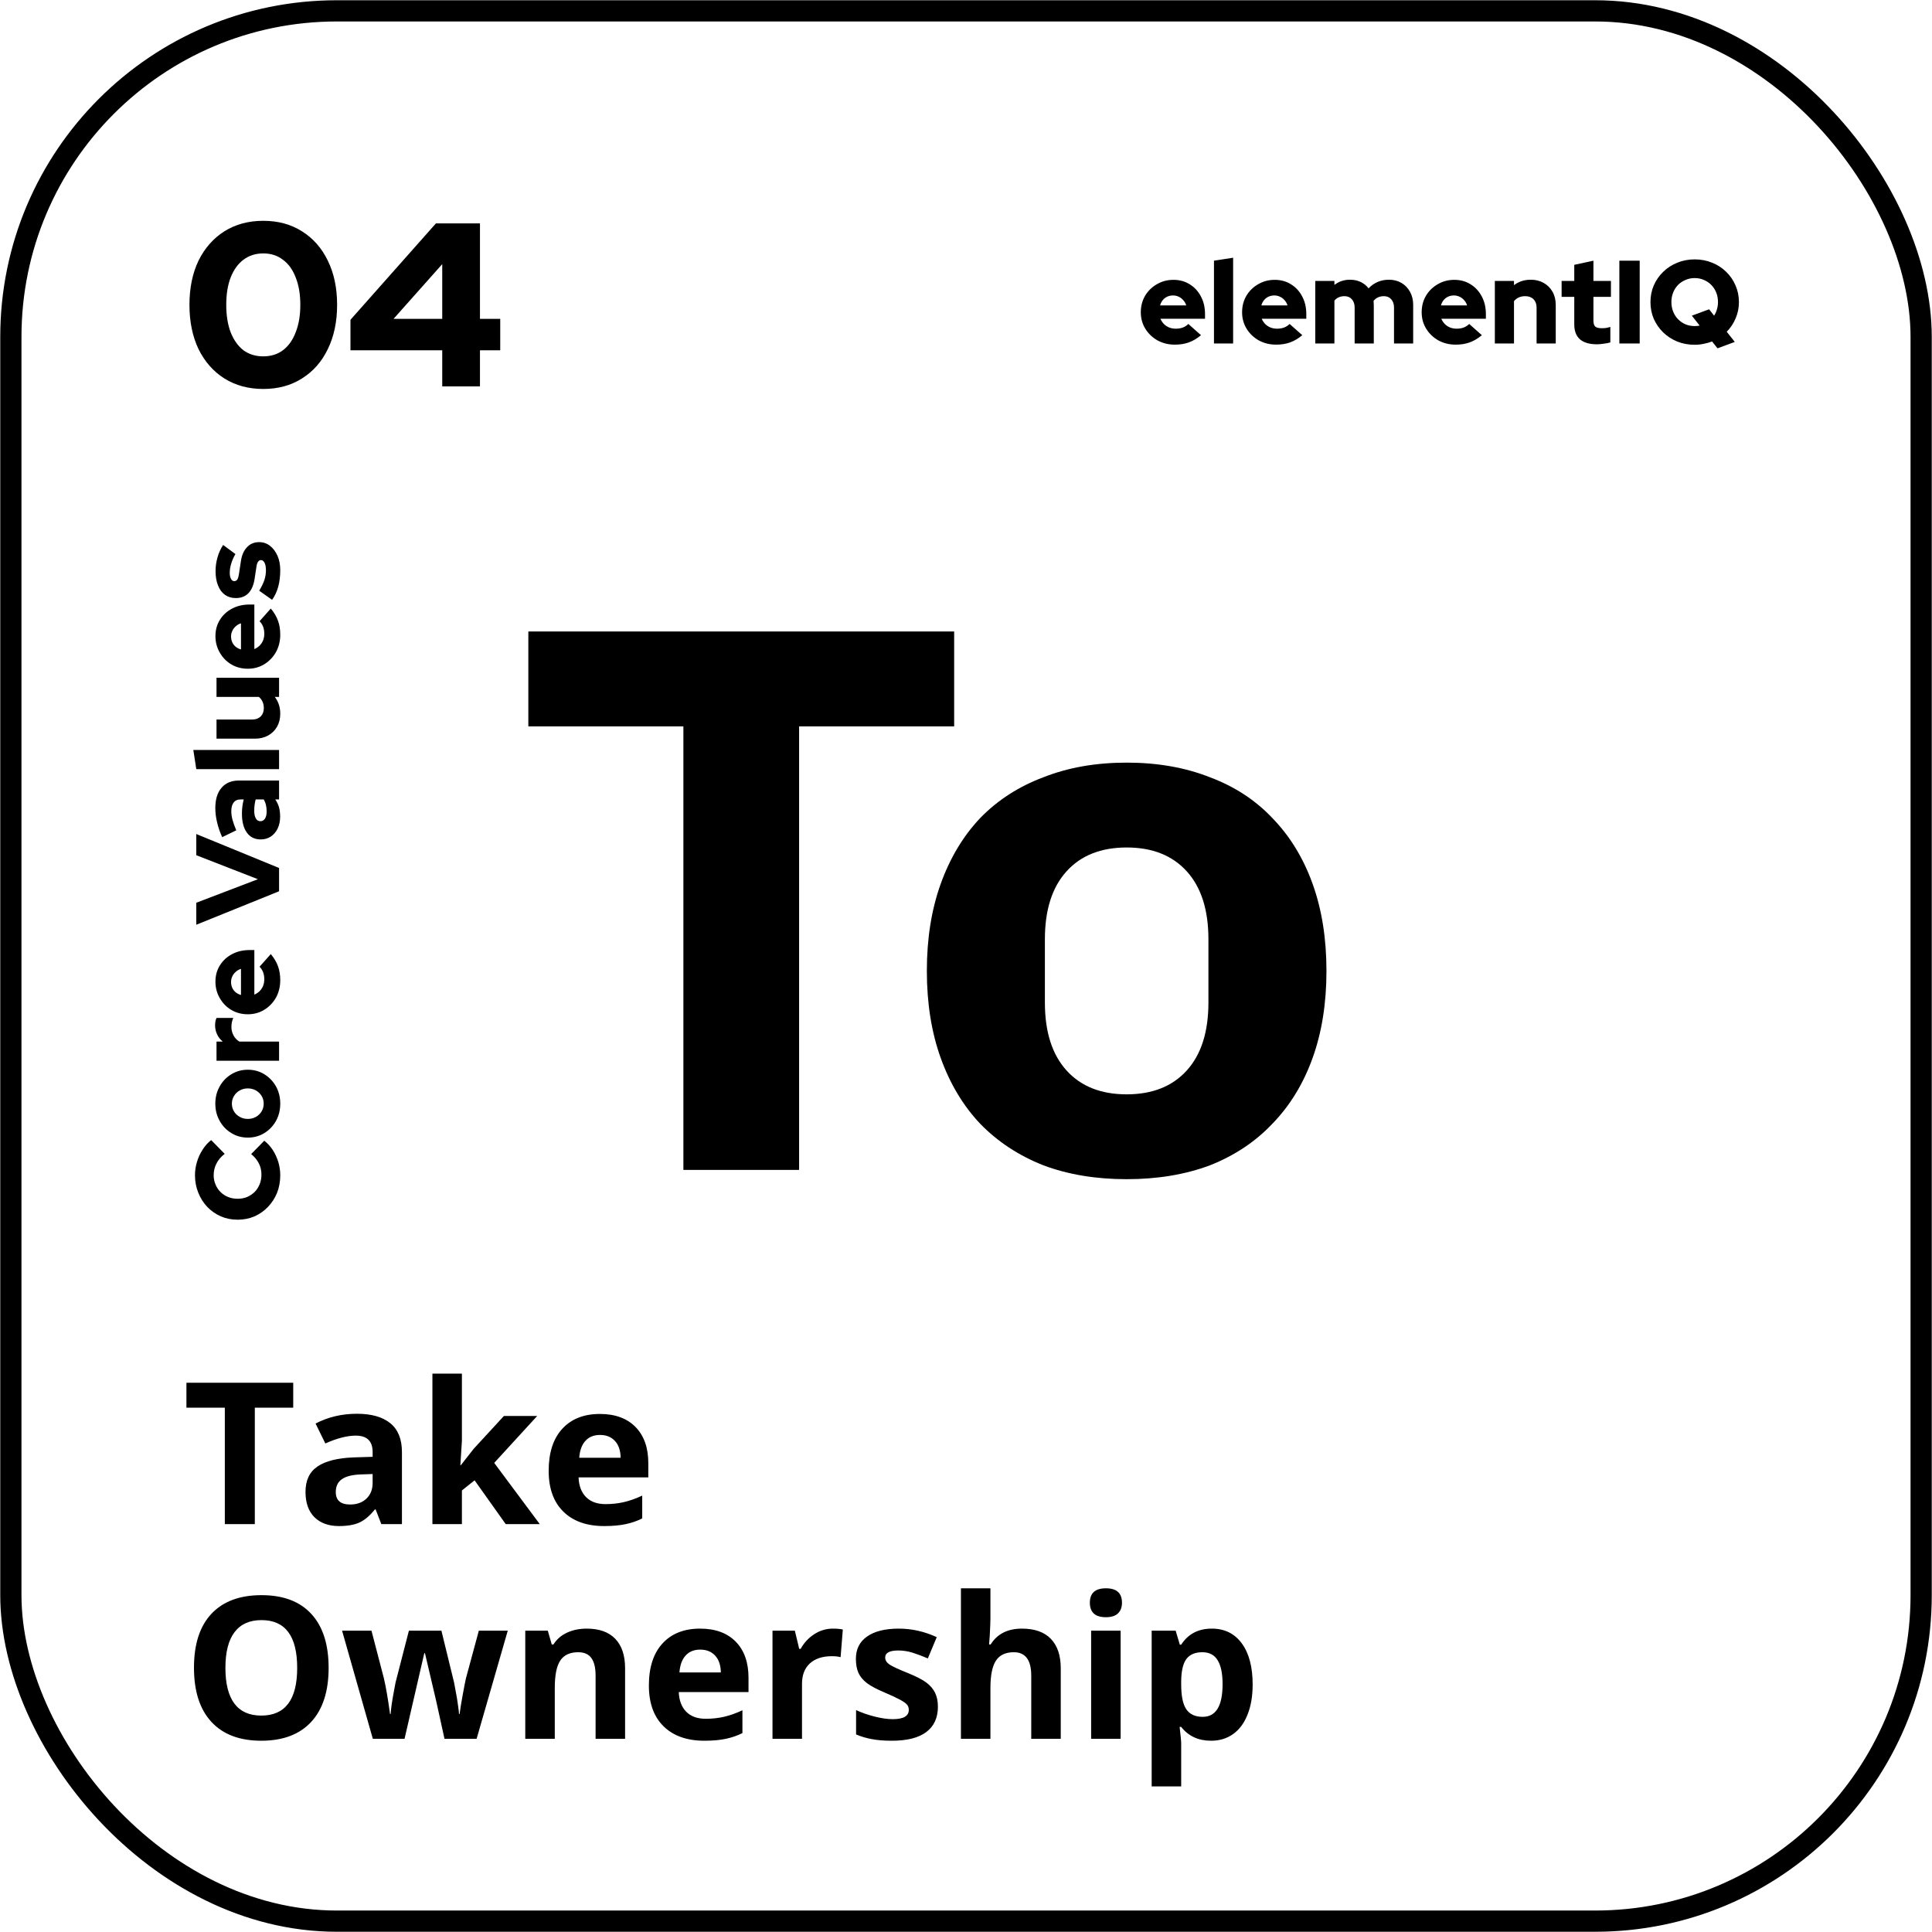
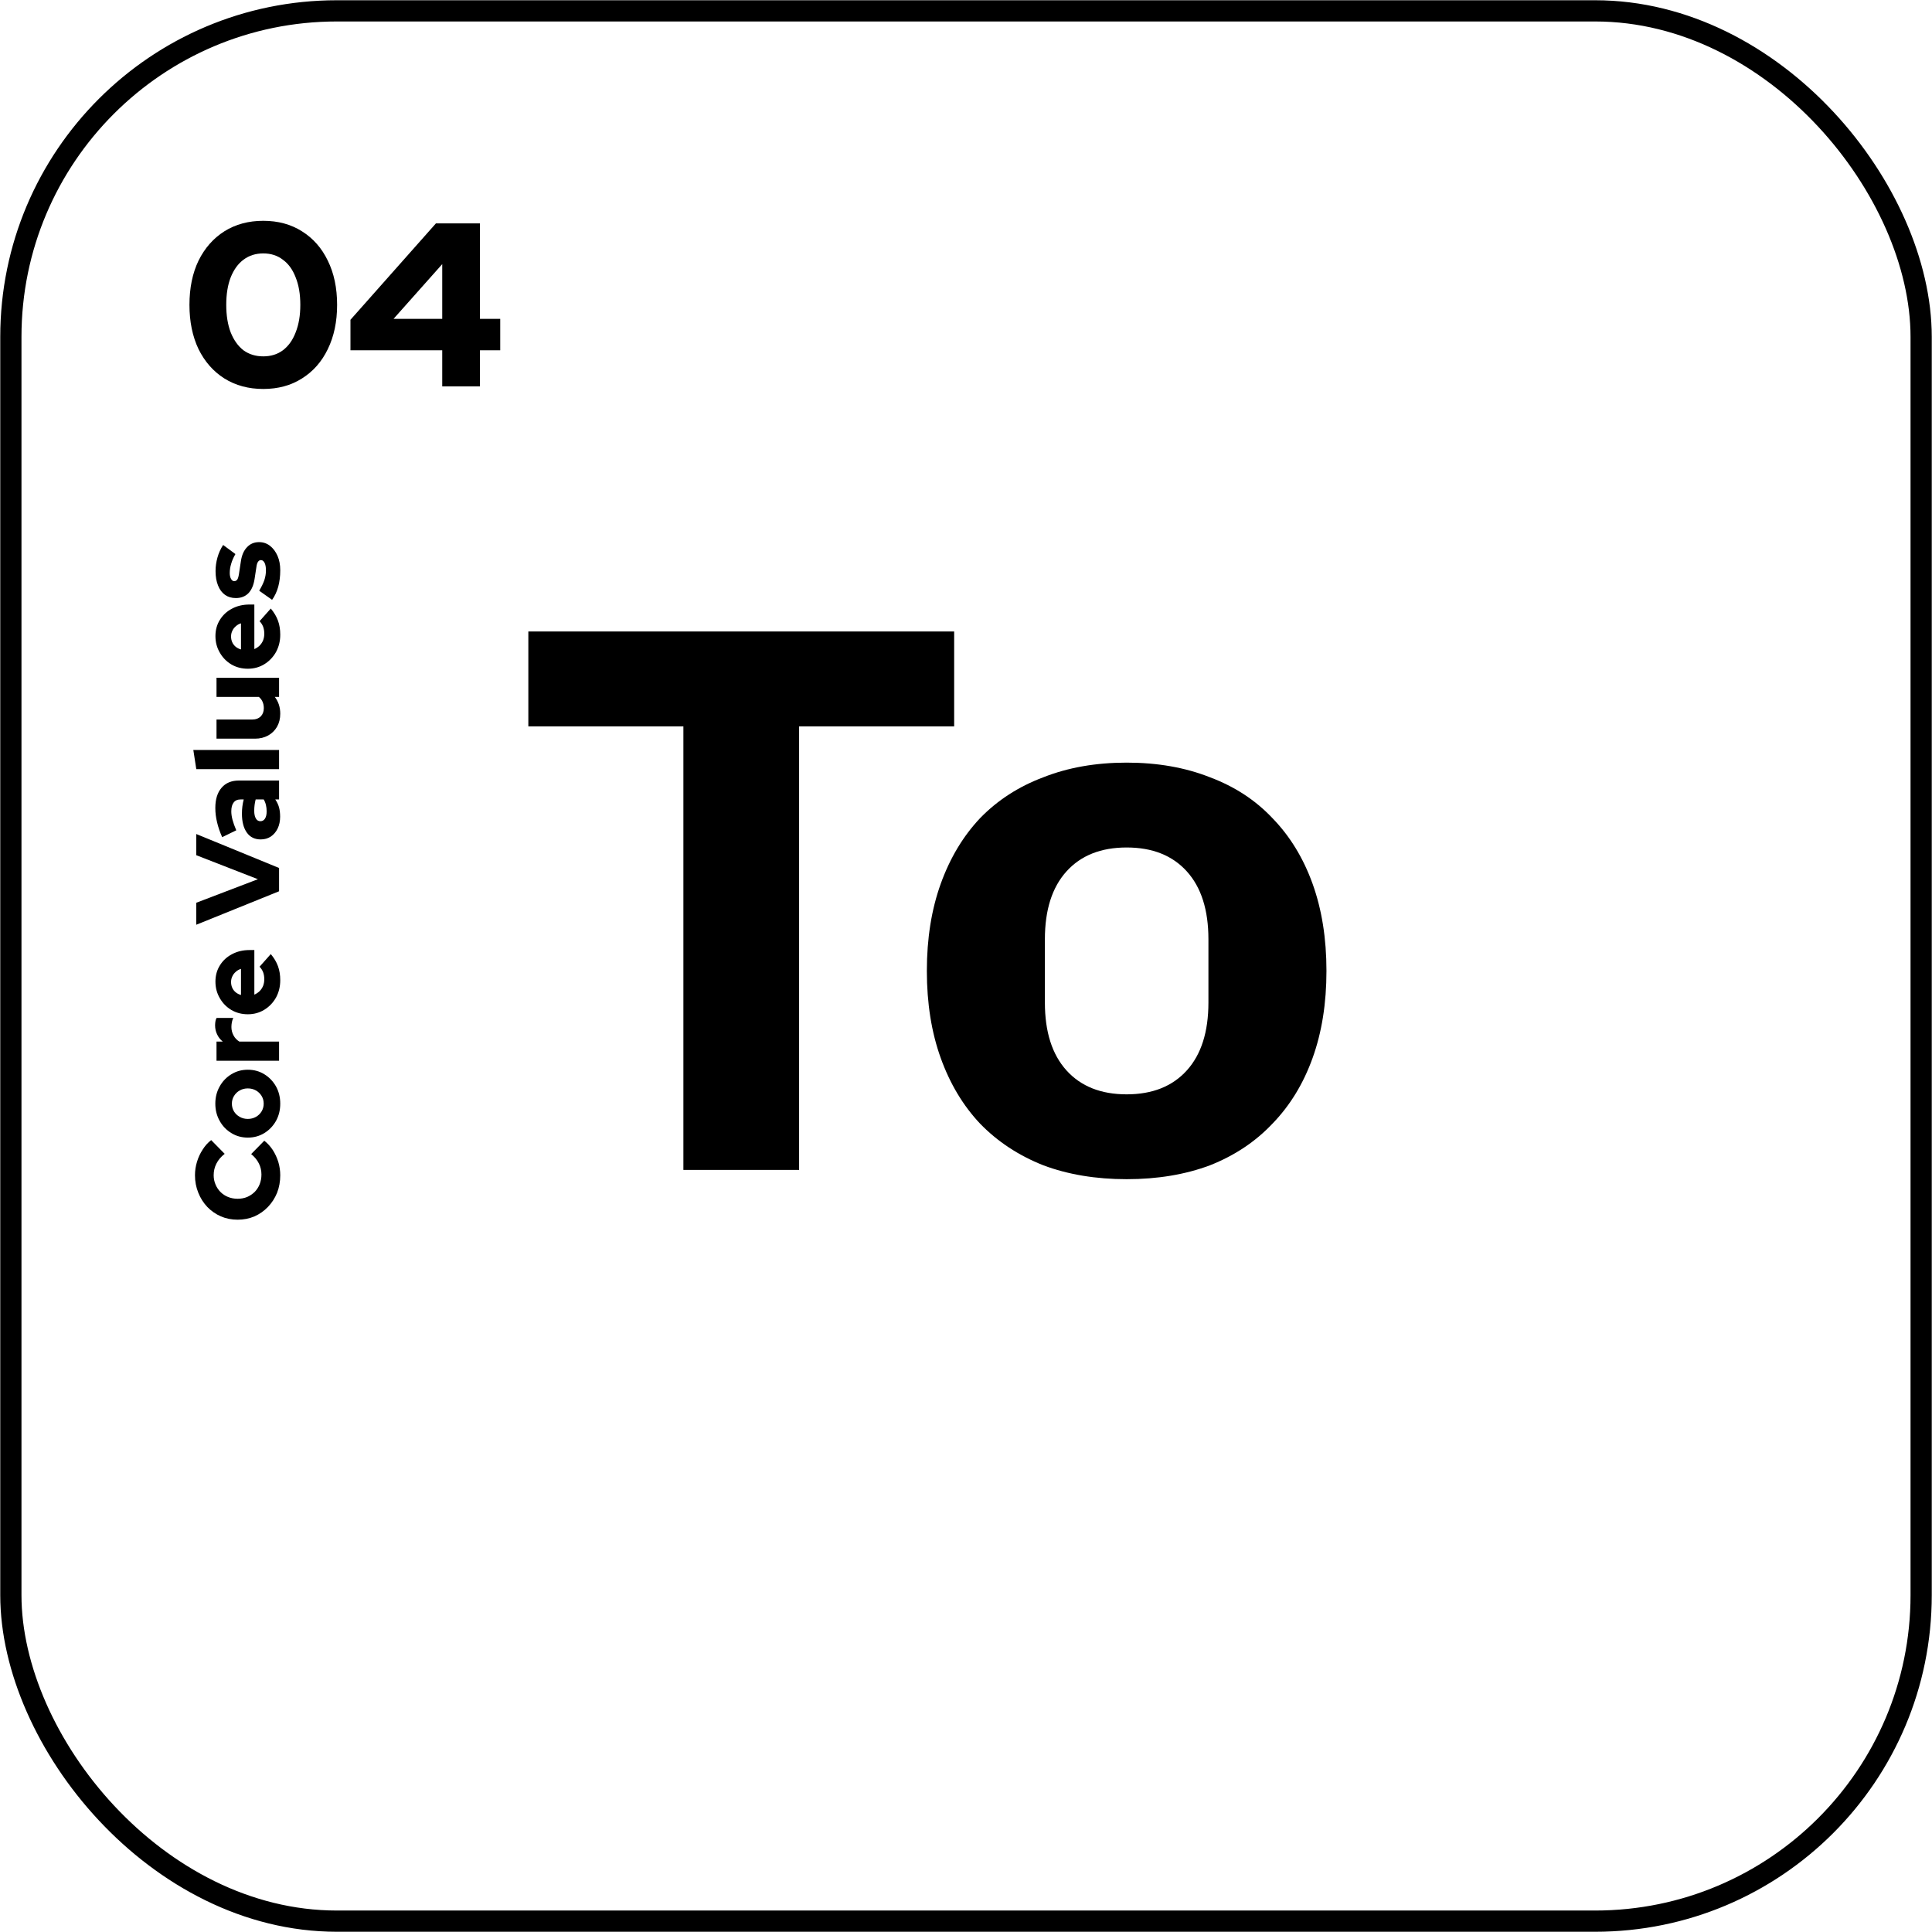
<svg xmlns="http://www.w3.org/2000/svg" width="180" height="180" viewBox="0 0 180 180" fill="none">
  <path d="M24.529 36.239C23.155 36.239 21.947 35.913 20.906 35.262C19.879 34.611 19.076 33.7 18.497 32.528C17.933 31.342 17.651 29.968 17.651 28.405C17.651 26.829 17.933 25.454 18.497 24.283C19.076 23.111 19.879 22.2 20.906 21.549C21.947 20.898 23.155 20.572 24.529 20.572C25.904 20.572 27.104 20.898 28.131 21.549C29.173 22.2 29.976 23.111 30.54 24.283C31.119 25.454 31.408 26.829 31.408 28.405C31.408 29.968 31.119 31.342 30.54 32.528C29.976 33.7 29.173 34.611 28.131 35.262C27.104 35.913 25.904 36.239 24.529 36.239ZM24.529 33.201C25.238 33.201 25.846 33.013 26.352 32.637C26.873 32.246 27.271 31.689 27.546 30.966C27.835 30.243 27.98 29.389 27.98 28.405C27.98 27.407 27.835 26.554 27.546 25.845C27.271 25.122 26.873 24.572 26.352 24.196C25.846 23.805 25.238 23.61 24.529 23.61C23.821 23.61 23.206 23.805 22.685 24.196C22.179 24.572 21.781 25.122 21.492 25.845C21.217 26.554 21.079 27.407 21.079 28.405C21.079 29.389 21.217 30.243 21.492 30.966C21.781 31.689 22.179 32.246 22.685 32.637C23.206 33.013 23.821 33.201 24.529 33.201ZM41.202 36V32.637H32.652V29.794L40.616 20.811H44.717V29.707H46.605V32.637H44.717V36H41.202ZM36.666 29.707H41.202V24.608L36.666 29.707Z" fill="black" />
-   <path d="M109.46 32.11C108.865 32.11 108.325 31.978 107.84 31.713C107.363 31.442 106.984 31.078 106.705 30.623C106.426 30.167 106.286 29.657 106.286 29.091C106.286 28.526 106.419 28.015 106.683 27.56C106.955 27.104 107.322 26.744 107.785 26.48C108.248 26.208 108.762 26.072 109.327 26.072C109.9 26.072 110.407 26.212 110.848 26.491C111.289 26.763 111.634 27.137 111.883 27.615C112.141 28.092 112.269 28.64 112.269 29.257V29.697H108.115C108.196 29.881 108.303 30.043 108.435 30.182C108.574 30.322 108.74 30.432 108.931 30.513C109.122 30.586 109.327 30.623 109.548 30.623C109.79 30.623 110.01 30.586 110.209 30.513C110.407 30.432 110.576 30.322 110.716 30.182L111.895 31.229C111.527 31.537 111.149 31.761 110.76 31.901C110.378 32.04 109.944 32.11 109.46 32.11ZM108.082 28.452H110.517C110.459 28.261 110.367 28.1 110.242 27.968C110.124 27.828 109.985 27.721 109.823 27.648C109.662 27.567 109.485 27.527 109.294 27.527C109.096 27.527 108.916 27.564 108.754 27.637C108.593 27.71 108.453 27.817 108.336 27.956C108.226 28.089 108.141 28.254 108.082 28.452ZM113.103 32V24.288L114.888 24.012V32H113.103ZM118.896 32.11C118.301 32.11 117.761 31.978 117.276 31.713C116.799 31.442 116.42 31.078 116.141 30.623C115.862 30.167 115.723 29.657 115.723 29.091C115.723 28.526 115.855 28.015 116.119 27.56C116.391 27.104 116.758 26.744 117.221 26.48C117.684 26.208 118.198 26.072 118.764 26.072C119.336 26.072 119.843 26.212 120.284 26.491C120.725 26.763 121.07 27.137 121.32 27.615C121.577 28.092 121.705 28.64 121.705 29.257V29.697H117.552C117.632 29.881 117.739 30.043 117.871 30.182C118.011 30.322 118.176 30.432 118.367 30.513C118.558 30.586 118.764 30.623 118.984 30.623C119.226 30.623 119.447 30.586 119.645 30.513C119.843 30.432 120.012 30.322 120.152 30.182L121.331 31.229C120.963 31.537 120.585 31.761 120.196 31.901C119.814 32.04 119.38 32.11 118.896 32.11ZM117.518 28.452H119.953C119.895 28.261 119.803 28.1 119.678 27.968C119.56 27.828 119.421 27.721 119.259 27.648C119.098 27.567 118.921 27.527 118.73 27.527C118.532 27.527 118.352 27.564 118.191 27.637C118.029 27.71 117.889 27.817 117.772 27.956C117.662 28.089 117.577 28.254 117.518 28.452ZM122.54 32V26.172H124.324V26.546C124.736 26.223 125.221 26.061 125.779 26.061C126.146 26.061 126.477 26.131 126.77 26.271C127.064 26.41 127.31 26.609 127.509 26.866C127.744 26.609 128.023 26.41 128.346 26.271C128.669 26.131 129.022 26.061 129.404 26.061C129.844 26.061 130.234 26.161 130.572 26.359C130.909 26.557 131.174 26.833 131.365 27.185C131.563 27.538 131.662 27.945 131.662 28.408V32H129.877V28.651C129.877 28.327 129.789 28.07 129.613 27.879C129.444 27.688 129.216 27.593 128.93 27.593C128.732 27.593 128.552 27.63 128.39 27.703C128.228 27.776 128.089 27.887 127.971 28.034C127.979 28.092 127.982 28.155 127.982 28.221C127.99 28.28 127.993 28.342 127.993 28.408V32H126.209V28.651C126.209 28.327 126.12 28.07 125.944 27.879C125.775 27.688 125.547 27.593 125.261 27.593C125.063 27.593 124.883 27.63 124.721 27.703C124.567 27.769 124.435 27.872 124.324 28.012V32H122.54ZM135.627 32.11C135.032 32.11 134.492 31.978 134.007 31.713C133.53 31.442 133.151 31.078 132.872 30.623C132.593 30.167 132.454 29.657 132.454 29.091C132.454 28.526 132.586 28.015 132.85 27.56C133.122 27.104 133.489 26.744 133.952 26.48C134.415 26.208 134.929 26.072 135.495 26.072C136.068 26.072 136.574 26.212 137.015 26.491C137.456 26.763 137.801 27.137 138.051 27.615C138.308 28.092 138.436 28.64 138.436 29.257V29.697H134.283C134.363 29.881 134.47 30.043 134.602 30.182C134.742 30.322 134.907 30.432 135.098 30.513C135.289 30.586 135.495 30.623 135.715 30.623C135.957 30.623 136.178 30.586 136.376 30.513C136.574 30.432 136.743 30.322 136.883 30.182L138.062 31.229C137.695 31.537 137.316 31.761 136.927 31.901C136.545 32.04 136.112 32.11 135.627 32.11ZM134.25 28.452H136.685C136.626 28.261 136.534 28.1 136.409 27.968C136.292 27.828 136.152 27.721 135.99 27.648C135.829 27.567 135.653 27.527 135.462 27.527C135.263 27.527 135.083 27.564 134.922 27.637C134.76 27.71 134.621 27.817 134.503 27.956C134.393 28.089 134.308 28.254 134.25 28.452ZM139.271 32V26.172H141.056V26.568C141.496 26.23 142.018 26.061 142.62 26.061C143.076 26.061 143.476 26.161 143.821 26.359C144.174 26.557 144.449 26.833 144.647 27.185C144.846 27.538 144.945 27.945 144.945 28.408V32H143.16V28.651C143.16 28.327 143.064 28.07 142.874 27.879C142.683 27.688 142.425 27.593 142.102 27.593C141.875 27.593 141.673 27.633 141.496 27.714C141.327 27.795 141.18 27.909 141.056 28.056V32H139.271ZM148.787 32.077C148.089 32.077 147.56 31.923 147.2 31.614C146.847 31.299 146.671 30.836 146.671 30.226V27.659H145.492V26.172H146.671V24.673L148.456 24.288V26.172H150.087V27.659H148.456V29.874C148.456 30.131 148.511 30.314 148.621 30.424C148.739 30.527 148.941 30.579 149.227 30.579C149.374 30.579 149.506 30.571 149.624 30.557C149.749 30.535 149.885 30.502 150.032 30.457V31.901C149.87 31.952 149.664 31.993 149.415 32.022C149.165 32.059 148.955 32.077 148.787 32.077ZM150.872 32V24.288H152.767V32H150.872ZM160.017 32.452L159.51 31.813C159.261 31.908 159 31.982 158.728 32.033C158.464 32.092 158.185 32.121 157.891 32.121C157.311 32.121 156.771 32.022 156.271 31.824C155.772 31.618 155.335 31.335 154.96 30.975C154.586 30.608 154.292 30.186 154.079 29.708C153.873 29.224 153.77 28.702 153.77 28.144C153.77 27.585 153.873 27.068 154.079 26.59C154.292 26.105 154.586 25.683 154.96 25.323C155.335 24.956 155.772 24.673 156.271 24.475C156.771 24.269 157.311 24.166 157.891 24.166C158.471 24.166 159.011 24.269 159.51 24.475C160.01 24.673 160.447 24.956 160.822 25.323C161.196 25.683 161.486 26.105 161.692 26.59C161.905 27.068 162.012 27.585 162.012 28.144C162.012 28.68 161.909 29.187 161.703 29.664C161.505 30.134 161.229 30.549 160.877 30.909L161.626 31.857L160.017 32.452ZM157.891 30.38C157.972 30.38 158.049 30.377 158.122 30.369C158.203 30.362 158.28 30.351 158.354 30.336L157.626 29.411L159.235 28.816L159.698 29.411C159.815 29.235 159.903 29.04 159.962 28.827C160.028 28.607 160.061 28.379 160.061 28.144C160.061 27.821 160.006 27.523 159.896 27.251C159.786 26.98 159.632 26.744 159.433 26.546C159.242 26.348 159.015 26.194 158.75 26.083C158.486 25.966 158.199 25.907 157.891 25.907C157.582 25.907 157.296 25.966 157.031 26.083C156.767 26.194 156.536 26.348 156.337 26.546C156.146 26.744 155.996 26.98 155.886 27.251C155.775 27.523 155.72 27.821 155.72 28.144C155.72 28.46 155.775 28.757 155.886 29.036C155.996 29.308 156.146 29.543 156.337 29.741C156.536 29.94 156.767 30.098 157.031 30.215C157.296 30.325 157.582 30.38 157.891 30.38Z" fill="black" />
  <path d="M26.11 109.494C26.11 110.081 26.011 110.629 25.813 111.135C25.607 111.635 25.324 112.072 24.964 112.446C24.604 112.821 24.186 113.115 23.708 113.328C23.224 113.534 22.702 113.636 22.144 113.636C21.578 113.636 21.057 113.534 20.579 113.328C20.095 113.115 19.672 112.821 19.312 112.446C18.952 112.065 18.673 111.624 18.475 111.124C18.269 110.618 18.166 110.074 18.166 109.494C18.166 109.068 18.229 108.649 18.354 108.238C18.479 107.826 18.655 107.448 18.883 107.103C19.103 106.75 19.367 106.456 19.676 106.221L20.932 107.5C20.587 107.771 20.329 108.076 20.161 108.414C19.992 108.745 19.907 109.104 19.907 109.494C19.907 109.802 19.966 110.092 20.083 110.364C20.194 110.629 20.348 110.86 20.546 111.058C20.744 111.257 20.98 111.411 21.251 111.521C21.523 111.631 21.821 111.686 22.144 111.686C22.46 111.686 22.753 111.631 23.025 111.521C23.29 111.403 23.525 111.246 23.73 111.047C23.929 110.842 24.083 110.603 24.193 110.331C24.303 110.052 24.358 109.751 24.358 109.428C24.358 109.053 24.278 108.708 24.116 108.392C23.954 108.069 23.716 107.779 23.4 107.522L24.623 106.277C24.924 106.512 25.188 106.802 25.416 107.147C25.636 107.492 25.809 107.867 25.934 108.271C26.051 108.675 26.11 109.082 26.11 109.494ZM26.11 102.826C26.11 103.421 25.978 103.957 25.713 104.435C25.442 104.912 25.078 105.29 24.623 105.569C24.167 105.849 23.657 105.988 23.091 105.988C22.526 105.988 22.015 105.849 21.56 105.569C21.097 105.29 20.733 104.912 20.469 104.435C20.197 103.957 20.061 103.421 20.061 102.826C20.061 102.231 20.197 101.695 20.469 101.217C20.733 100.74 21.097 100.362 21.56 100.083C22.015 99.803 22.526 99.664 23.091 99.664C23.657 99.664 24.167 99.803 24.623 100.083C25.078 100.362 25.442 100.74 25.713 101.217C25.978 101.695 26.11 102.231 26.11 102.826ZM24.568 102.826C24.568 102.554 24.502 102.312 24.369 102.099C24.237 101.886 24.061 101.717 23.84 101.592C23.613 101.467 23.363 101.405 23.091 101.405C22.812 101.405 22.562 101.467 22.342 101.592C22.114 101.717 21.934 101.89 21.802 102.11C21.67 102.323 21.604 102.562 21.604 102.826C21.604 103.09 21.67 103.333 21.802 103.553C21.934 103.766 22.114 103.935 22.342 104.06C22.562 104.185 22.812 104.247 23.091 104.247C23.363 104.247 23.613 104.185 23.84 104.06C24.061 103.935 24.237 103.766 24.369 103.553C24.502 103.333 24.568 103.09 24.568 102.826ZM26 98.827L20.172 98.827L20.172 97.042L20.756 97.042C20.52 96.851 20.344 96.627 20.227 96.37C20.102 96.113 20.039 95.826 20.039 95.51C20.047 95.195 20.095 94.971 20.183 94.838L21.736 94.838C21.677 94.956 21.633 95.088 21.604 95.235C21.575 95.382 21.56 95.533 21.56 95.687C21.56 95.966 21.626 96.227 21.758 96.469C21.883 96.704 22.063 96.895 22.298 97.042L26 97.042L26 98.827ZM26.11 91.324C26.11 91.919 25.978 92.459 25.713 92.944C25.442 93.421 25.078 93.799 24.623 94.078C24.167 94.357 23.657 94.497 23.091 94.497C22.526 94.497 22.015 94.365 21.56 94.1C21.104 93.829 20.744 93.461 20.48 92.999C20.208 92.536 20.072 92.022 20.072 91.456C20.072 90.883 20.212 90.376 20.491 89.936C20.763 89.495 21.137 89.15 21.615 88.9C22.092 88.643 22.64 88.514 23.257 88.514L23.697 88.514L23.697 92.668C23.881 92.587 24.043 92.481 24.182 92.349C24.322 92.209 24.432 92.044 24.513 91.853C24.586 91.662 24.623 91.456 24.623 91.236C24.623 90.993 24.586 90.773 24.513 90.575C24.432 90.376 24.322 90.207 24.182 90.068L25.229 88.889C25.537 89.256 25.761 89.635 25.901 90.024C26.04 90.406 26.11 90.839 26.11 91.324ZM22.452 92.701L22.452 90.266C22.261 90.325 22.1 90.417 21.968 90.542C21.828 90.659 21.721 90.799 21.648 90.96C21.567 91.122 21.527 91.298 21.527 91.489C21.527 91.687 21.564 91.867 21.637 92.029C21.71 92.191 21.817 92.33 21.956 92.448C22.089 92.558 22.254 92.642 22.452 92.701ZM26 83.038L18.288 86.156L18.288 84.107L24.028 81.914L18.288 79.678L18.288 77.705L26 80.868L26 83.038ZM26.099 76.091C26.099 76.503 26.022 76.87 25.868 77.193C25.713 77.509 25.5 77.759 25.229 77.942C24.957 78.119 24.645 78.207 24.292 78.207C23.734 78.207 23.304 77.997 23.003 77.579C22.695 77.153 22.54 76.561 22.54 75.805C22.54 75.35 22.596 74.909 22.706 74.483L22.419 74.483C22.125 74.483 21.909 74.578 21.769 74.769C21.622 74.953 21.549 75.228 21.549 75.596C21.549 75.823 21.585 76.08 21.659 76.367C21.732 76.646 21.85 76.976 22.012 77.358L20.7 77.997C20.487 77.52 20.329 77.061 20.227 76.62C20.116 76.172 20.061 75.724 20.061 75.276C20.061 74.468 20.256 73.84 20.645 73.392C21.027 72.944 21.567 72.72 22.265 72.72L26 72.72L26 74.483L25.647 74.483C25.809 74.718 25.927 74.968 26 75.232C26.066 75.489 26.099 75.775 26.099 76.091ZM24.259 76.51C24.443 76.51 24.586 76.429 24.689 76.268C24.792 76.106 24.843 75.882 24.843 75.596C24.843 75.382 24.821 75.184 24.777 75.001C24.733 74.81 24.663 74.637 24.568 74.483L23.819 74.483C23.774 74.652 23.741 74.824 23.719 75.001C23.697 75.177 23.686 75.357 23.686 75.54C23.686 75.849 23.738 76.088 23.84 76.257C23.936 76.425 24.076 76.51 24.259 76.51ZM26 71.659L18.288 71.659L18.012 69.874L26 69.874L26 71.659ZM26.11 66.495C26.11 66.95 26.011 67.354 25.813 67.707C25.614 68.052 25.339 68.324 24.986 68.522C24.626 68.72 24.219 68.82 23.763 68.82L20.172 68.82L20.172 67.035L23.521 67.035C23.837 67.035 24.094 66.939 24.292 66.748C24.483 66.55 24.579 66.293 24.579 65.977C24.579 65.749 24.538 65.547 24.457 65.371C24.377 65.195 24.263 65.048 24.116 64.93L20.172 64.93L20.172 63.145L26 63.145L26 64.93L25.603 64.93C25.941 65.371 26.11 65.892 26.11 66.495ZM26.11 59.131C26.11 59.726 25.978 60.266 25.713 60.751C25.442 61.228 25.078 61.607 24.623 61.886C24.167 62.165 23.657 62.304 23.091 62.304C22.526 62.304 22.015 62.172 21.56 61.908C21.104 61.636 20.744 61.269 20.48 60.806C20.208 60.343 20.072 59.829 20.072 59.264C20.072 58.691 20.212 58.184 20.491 57.743C20.763 57.302 21.137 56.957 21.615 56.707C22.092 56.45 22.64 56.322 23.257 56.322L23.697 56.322L23.697 60.475C23.881 60.395 24.043 60.288 24.182 60.156C24.322 60.016 24.432 59.851 24.513 59.66C24.586 59.469 24.623 59.264 24.623 59.043C24.623 58.801 24.586 58.58 24.513 58.382C24.432 58.184 24.322 58.015 24.182 57.875L25.229 56.696C25.537 57.064 25.761 57.442 25.901 57.831C26.04 58.213 26.11 58.647 26.11 59.131ZM22.452 60.508L22.452 58.074C22.261 58.132 22.1 58.224 21.968 58.349C21.828 58.467 21.721 58.606 21.648 58.768C21.567 58.929 21.527 59.105 21.527 59.297C21.527 59.495 21.564 59.675 21.637 59.836C21.71 59.998 21.817 60.138 21.956 60.255C22.089 60.365 22.254 60.45 22.452 60.508ZM26.11 53.131C26.11 53.682 26.048 54.192 25.923 54.662C25.791 55.132 25.6 55.54 25.35 55.885L24.149 55.037C24.369 54.67 24.531 54.336 24.634 54.034C24.729 53.733 24.777 53.436 24.777 53.142C24.777 52.848 24.737 52.617 24.656 52.448C24.568 52.272 24.454 52.183 24.314 52.183C24.204 52.183 24.116 52.231 24.05 52.327C23.976 52.422 23.925 52.573 23.896 52.778L23.719 53.935C23.631 54.515 23.44 54.96 23.146 55.268C22.845 55.569 22.456 55.72 21.979 55.72C21.582 55.72 21.244 55.621 20.965 55.423C20.678 55.217 20.462 54.927 20.315 54.552C20.161 54.178 20.083 53.73 20.083 53.208C20.083 52.782 20.142 52.36 20.26 51.941C20.377 51.522 20.553 51.133 20.789 50.773L21.934 51.621C21.751 51.937 21.619 52.238 21.538 52.525C21.45 52.811 21.406 53.098 21.406 53.384C21.406 53.612 21.446 53.796 21.527 53.935C21.6 54.075 21.699 54.145 21.824 54.145C21.942 54.145 22.037 54.093 22.111 53.99C22.177 53.887 22.228 53.711 22.265 53.461L22.441 52.304C22.522 51.732 22.713 51.291 23.014 50.982C23.308 50.666 23.683 50.509 24.138 50.509C24.52 50.509 24.858 50.623 25.152 50.85C25.445 51.078 25.68 51.39 25.857 51.787C26.026 52.176 26.11 52.624 26.11 53.131Z" fill="black" />
  <path d="M74.451 67.674V109H63.67V67.674H49.224V58.834H88.897V67.674H74.451ZM104.968 109.862C102.093 109.862 99.506 109.431 97.206 108.569C94.906 107.658 92.941 106.365 91.312 104.688C89.731 103.011 88.509 100.974 87.647 98.579C86.784 96.183 86.353 93.476 86.353 90.457C86.353 87.438 86.784 84.731 87.647 82.335C88.509 79.94 89.731 77.903 91.312 76.226C92.941 74.549 94.906 73.28 97.206 72.417C99.506 71.507 102.093 71.052 104.968 71.052C107.843 71.052 110.43 71.507 112.73 72.417C115.03 73.28 116.971 74.549 118.552 76.226C120.181 77.903 121.427 79.94 122.289 82.335C123.152 84.731 123.583 87.438 123.583 90.457C123.583 93.476 123.152 96.183 122.289 98.579C121.427 100.974 120.181 103.011 118.552 104.688C116.971 106.365 115.03 107.658 112.73 108.569C110.43 109.431 107.843 109.862 104.968 109.862ZM104.968 101.957C107.364 101.957 109.232 101.214 110.574 99.728C111.916 98.243 112.586 96.135 112.586 93.404V87.51C112.586 84.779 111.916 82.671 110.574 81.186C109.232 79.7 107.364 78.958 104.968 78.958C102.572 78.958 100.704 79.7 99.362 81.186C98.02 82.671 97.35 84.779 97.35 87.51V93.404C97.35 96.135 98.02 98.243 99.362 99.728C100.704 101.214 102.572 101.957 104.968 101.957Z" fill="black" />
-   <path d="M23.741 142H20.947V131.15H17.369V128.825H27.319V131.15H23.741V142ZM35.528 142L34.997 140.63H34.925C34.462 141.213 33.984 141.618 33.492 141.847C33.005 142.069 32.368 142.18 31.581 142.18C30.614 142.18 29.851 141.904 29.292 141.351C28.739 140.798 28.463 140.011 28.463 138.99C28.463 137.921 28.836 137.134 29.581 136.629C30.332 136.118 31.461 135.836 32.969 135.782L34.717 135.728V135.286C34.717 134.265 34.195 133.754 33.149 133.754C32.344 133.754 31.398 133.997 30.311 134.484L29.4 132.628C30.56 132.021 31.846 131.717 33.257 131.717C34.609 131.717 35.646 132.012 36.367 132.601C37.087 133.189 37.448 134.085 37.448 135.286V142H35.528ZM34.717 137.332L33.654 137.368C32.855 137.392 32.26 137.536 31.87 137.8C31.479 138.065 31.284 138.467 31.284 139.008C31.284 139.783 31.728 140.171 32.618 140.171C33.254 140.171 33.762 139.987 34.141 139.621C34.525 139.254 34.717 138.768 34.717 138.161V137.332ZM42.927 136.521L44.126 134.989L46.947 131.925H50.047L46.045 136.295L50.29 142H47.118L44.216 137.918L43.035 138.864V142H40.287V127.978H43.035V134.232L42.891 136.521H42.927ZM55.904 133.691C55.322 133.691 54.865 133.877 54.535 134.25C54.204 134.616 54.015 135.139 53.967 135.818H57.824C57.812 135.139 57.635 134.616 57.292 134.25C56.95 133.877 56.487 133.691 55.904 133.691ZM56.292 142.18C54.67 142.18 53.402 141.733 52.489 140.837C51.576 139.942 51.119 138.675 51.119 137.034C51.119 135.346 51.539 134.043 52.381 133.123C53.228 132.198 54.396 131.735 55.886 131.735C57.31 131.735 58.419 132.141 59.212 132.952C60.005 133.763 60.401 134.884 60.401 136.314V137.647H53.904C53.934 138.428 54.165 139.038 54.598 139.477C55.03 139.915 55.637 140.135 56.418 140.135C57.025 140.135 57.599 140.071 58.139 139.945C58.68 139.819 59.245 139.618 59.834 139.341V141.468C59.353 141.709 58.839 141.886 58.292 142C57.746 142.12 57.079 142.18 56.292 142.18ZM30.617 155.394C30.617 157.575 30.076 159.251 28.995 160.423C27.913 161.594 26.363 162.18 24.345 162.18C22.326 162.18 20.776 161.594 19.695 160.423C18.613 159.251 18.072 157.569 18.072 155.376C18.072 153.183 18.613 151.51 19.695 150.357C20.782 149.197 22.338 148.617 24.363 148.617C26.387 148.617 27.934 149.2 29.004 150.366C30.079 151.531 30.617 153.207 30.617 155.394ZM21.001 155.394C21.001 156.866 21.281 157.975 21.839 158.72C22.398 159.465 23.233 159.837 24.345 159.837C26.574 159.837 27.688 158.356 27.688 155.394C27.688 152.426 26.58 150.942 24.363 150.942C23.251 150.942 22.413 151.318 21.848 152.069C21.284 152.814 21.001 153.922 21.001 155.394ZM41.413 162L40.638 158.476L39.593 154.024H39.53L37.691 162H34.735L31.87 151.925H34.609L35.772 156.386C35.958 157.185 36.147 158.287 36.34 159.693H36.394C36.418 159.236 36.523 158.512 36.709 157.521L36.853 156.755L38.097 151.925H41.125L42.305 156.755C42.329 156.887 42.365 157.083 42.413 157.341C42.468 157.599 42.519 157.876 42.567 158.17C42.615 158.458 42.657 158.744 42.693 159.026C42.735 159.302 42.759 159.525 42.765 159.693H42.819C42.873 159.26 42.969 158.669 43.107 157.918C43.246 157.161 43.345 156.65 43.405 156.386L44.612 151.925H47.307L44.405 162H41.413ZM58.238 162H55.49V156.115C55.49 155.388 55.361 154.845 55.102 154.484C54.844 154.118 54.432 153.934 53.868 153.934C53.099 153.934 52.543 154.193 52.2 154.709C51.858 155.22 51.687 156.07 51.687 157.26V162H48.938V151.925H51.038L51.407 153.213H51.56C51.867 152.727 52.288 152.36 52.822 152.114C53.363 151.862 53.976 151.735 54.661 151.735C55.832 151.735 56.721 152.054 57.328 152.691C57.935 153.322 58.238 154.235 58.238 155.43V162ZM65.241 153.691C64.658 153.691 64.201 153.877 63.871 154.25C63.54 154.616 63.351 155.139 63.303 155.818H67.16C67.148 155.139 66.971 154.616 66.628 154.25C66.286 153.877 65.823 153.691 65.241 153.691ZM65.628 162.18C64.006 162.18 62.738 161.733 61.825 160.837C60.912 159.942 60.455 158.675 60.455 157.034C60.455 155.346 60.876 154.043 61.717 153.123C62.564 152.198 63.733 151.735 65.223 151.735C66.646 151.735 67.755 152.141 68.548 152.952C69.341 153.763 69.737 154.884 69.737 156.314V157.647H63.24C63.27 158.428 63.501 159.038 63.934 159.477C64.366 159.915 64.973 160.135 65.754 160.135C66.361 160.135 66.935 160.071 67.475 159.945C68.016 159.819 68.581 159.618 69.17 159.341V161.468C68.689 161.709 68.175 161.886 67.629 162C67.082 162.12 66.415 162.18 65.628 162.18ZM77.596 151.735C77.968 151.735 78.278 151.763 78.524 151.817L78.317 154.394C78.094 154.334 77.824 154.304 77.506 154.304C76.629 154.304 75.944 154.529 75.451 154.98C74.964 155.43 74.721 156.061 74.721 156.872V162H71.972V151.925H74.054L74.46 153.619H74.595C74.907 153.054 75.328 152.601 75.857 152.258C76.391 151.91 76.971 151.735 77.596 151.735ZM87.383 159.008C87.383 160.041 87.022 160.828 86.301 161.369C85.586 161.91 84.514 162.18 83.084 162.18C82.351 162.18 81.726 162.129 81.21 162.027C80.693 161.931 80.209 161.787 79.759 161.594V159.323C80.269 159.564 80.843 159.765 81.48 159.927C82.123 160.089 82.688 160.171 83.174 160.171C84.171 160.171 84.67 159.882 84.67 159.305C84.67 159.089 84.604 158.915 84.472 158.783C84.34 158.645 84.112 158.491 83.787 158.323C83.463 158.149 83.03 157.948 82.489 157.719C81.714 157.395 81.144 157.095 80.777 156.818C80.417 156.542 80.152 156.226 79.984 155.872C79.822 155.511 79.741 155.07 79.741 154.547C79.741 153.652 80.086 152.961 80.777 152.474C81.474 151.982 82.459 151.735 83.733 151.735C84.947 151.735 86.127 152 87.275 152.529L86.445 154.511C85.941 154.295 85.469 154.118 85.031 153.979C84.592 153.841 84.144 153.772 83.688 153.772C82.877 153.772 82.471 153.991 82.471 154.43C82.471 154.676 82.6 154.89 82.859 155.07C83.123 155.25 83.697 155.517 84.58 155.872C85.367 156.19 85.944 156.488 86.31 156.764C86.677 157.04 86.947 157.359 87.121 157.719C87.296 158.08 87.383 158.509 87.383 159.008ZM98.828 162H96.079V156.115C96.079 154.661 95.538 153.934 94.457 153.934C93.688 153.934 93.132 154.196 92.79 154.718C92.447 155.241 92.276 156.088 92.276 157.26V162H89.528V147.978H92.276V150.834C92.276 151.057 92.255 151.579 92.213 152.402L92.15 153.213H92.294C92.907 152.228 93.88 151.735 95.214 151.735C96.398 151.735 97.296 152.054 97.909 152.691C98.521 153.328 98.828 154.241 98.828 155.43V162ZM101.54 149.32C101.54 148.425 102.039 147.978 103.036 147.978C104.034 147.978 104.532 148.425 104.532 149.32C104.532 149.747 104.406 150.08 104.154 150.321C103.908 150.555 103.535 150.672 103.036 150.672C102.039 150.672 101.54 150.221 101.54 149.32ZM104.406 162H101.658V151.925H104.406V162ZM112.832 162.18C111.649 162.18 110.721 161.751 110.048 160.892H109.903C110 161.733 110.048 162.219 110.048 162.351V166.434H107.299V151.925H109.534L109.921 153.231H110.048C110.69 152.234 111.643 151.735 112.904 151.735C114.094 151.735 115.025 152.195 115.698 153.114C116.371 154.034 116.707 155.31 116.707 156.944C116.707 158.02 116.548 158.954 116.23 159.747C115.917 160.54 115.47 161.144 114.887 161.558C114.304 161.973 113.619 162.18 112.832 162.18ZM112.021 153.934C111.342 153.934 110.847 154.145 110.534 154.565C110.222 154.98 110.06 155.668 110.048 156.629V156.926C110.048 158.008 110.207 158.783 110.525 159.251C110.85 159.72 111.36 159.954 112.057 159.954C113.289 159.954 113.905 158.939 113.905 156.908C113.905 155.917 113.752 155.175 113.445 154.682C113.145 154.184 112.67 153.934 112.021 153.934Z" fill="black" />
  <rect x="1.012" y="1.012" width="177.977" height="177.977" rx="30.372" stroke="black" stroke-width="1.977" />
</svg>